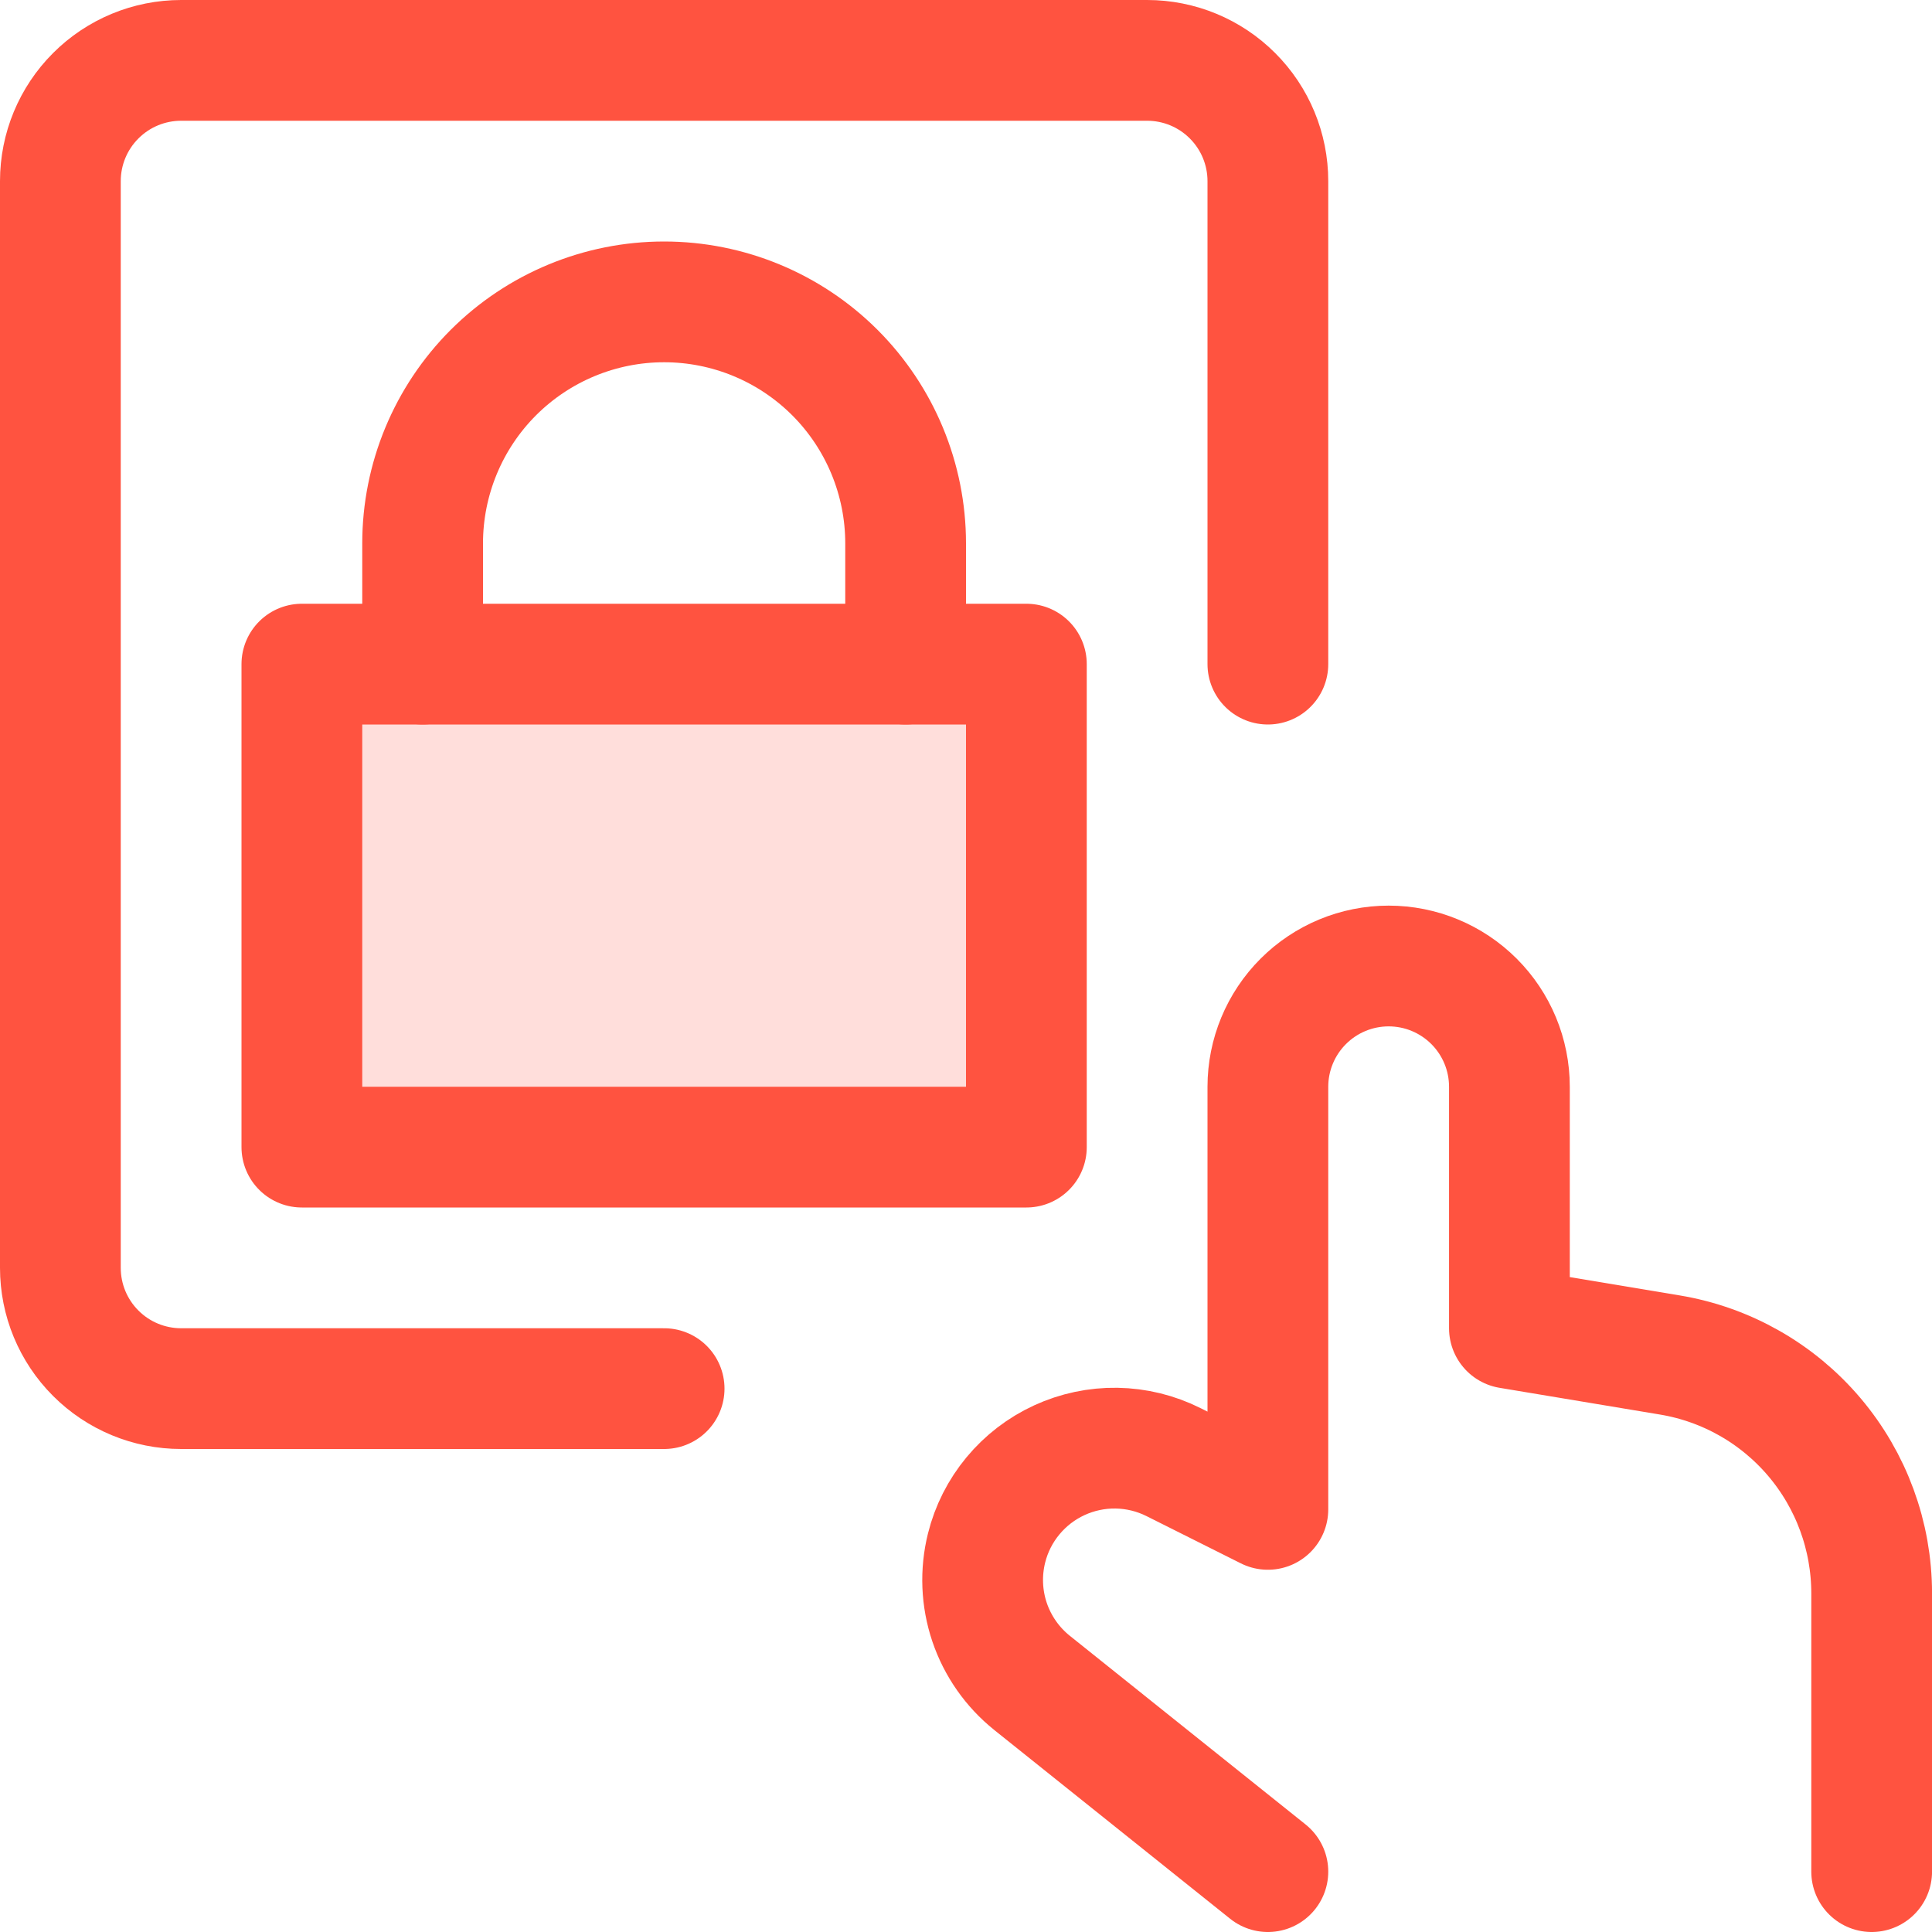
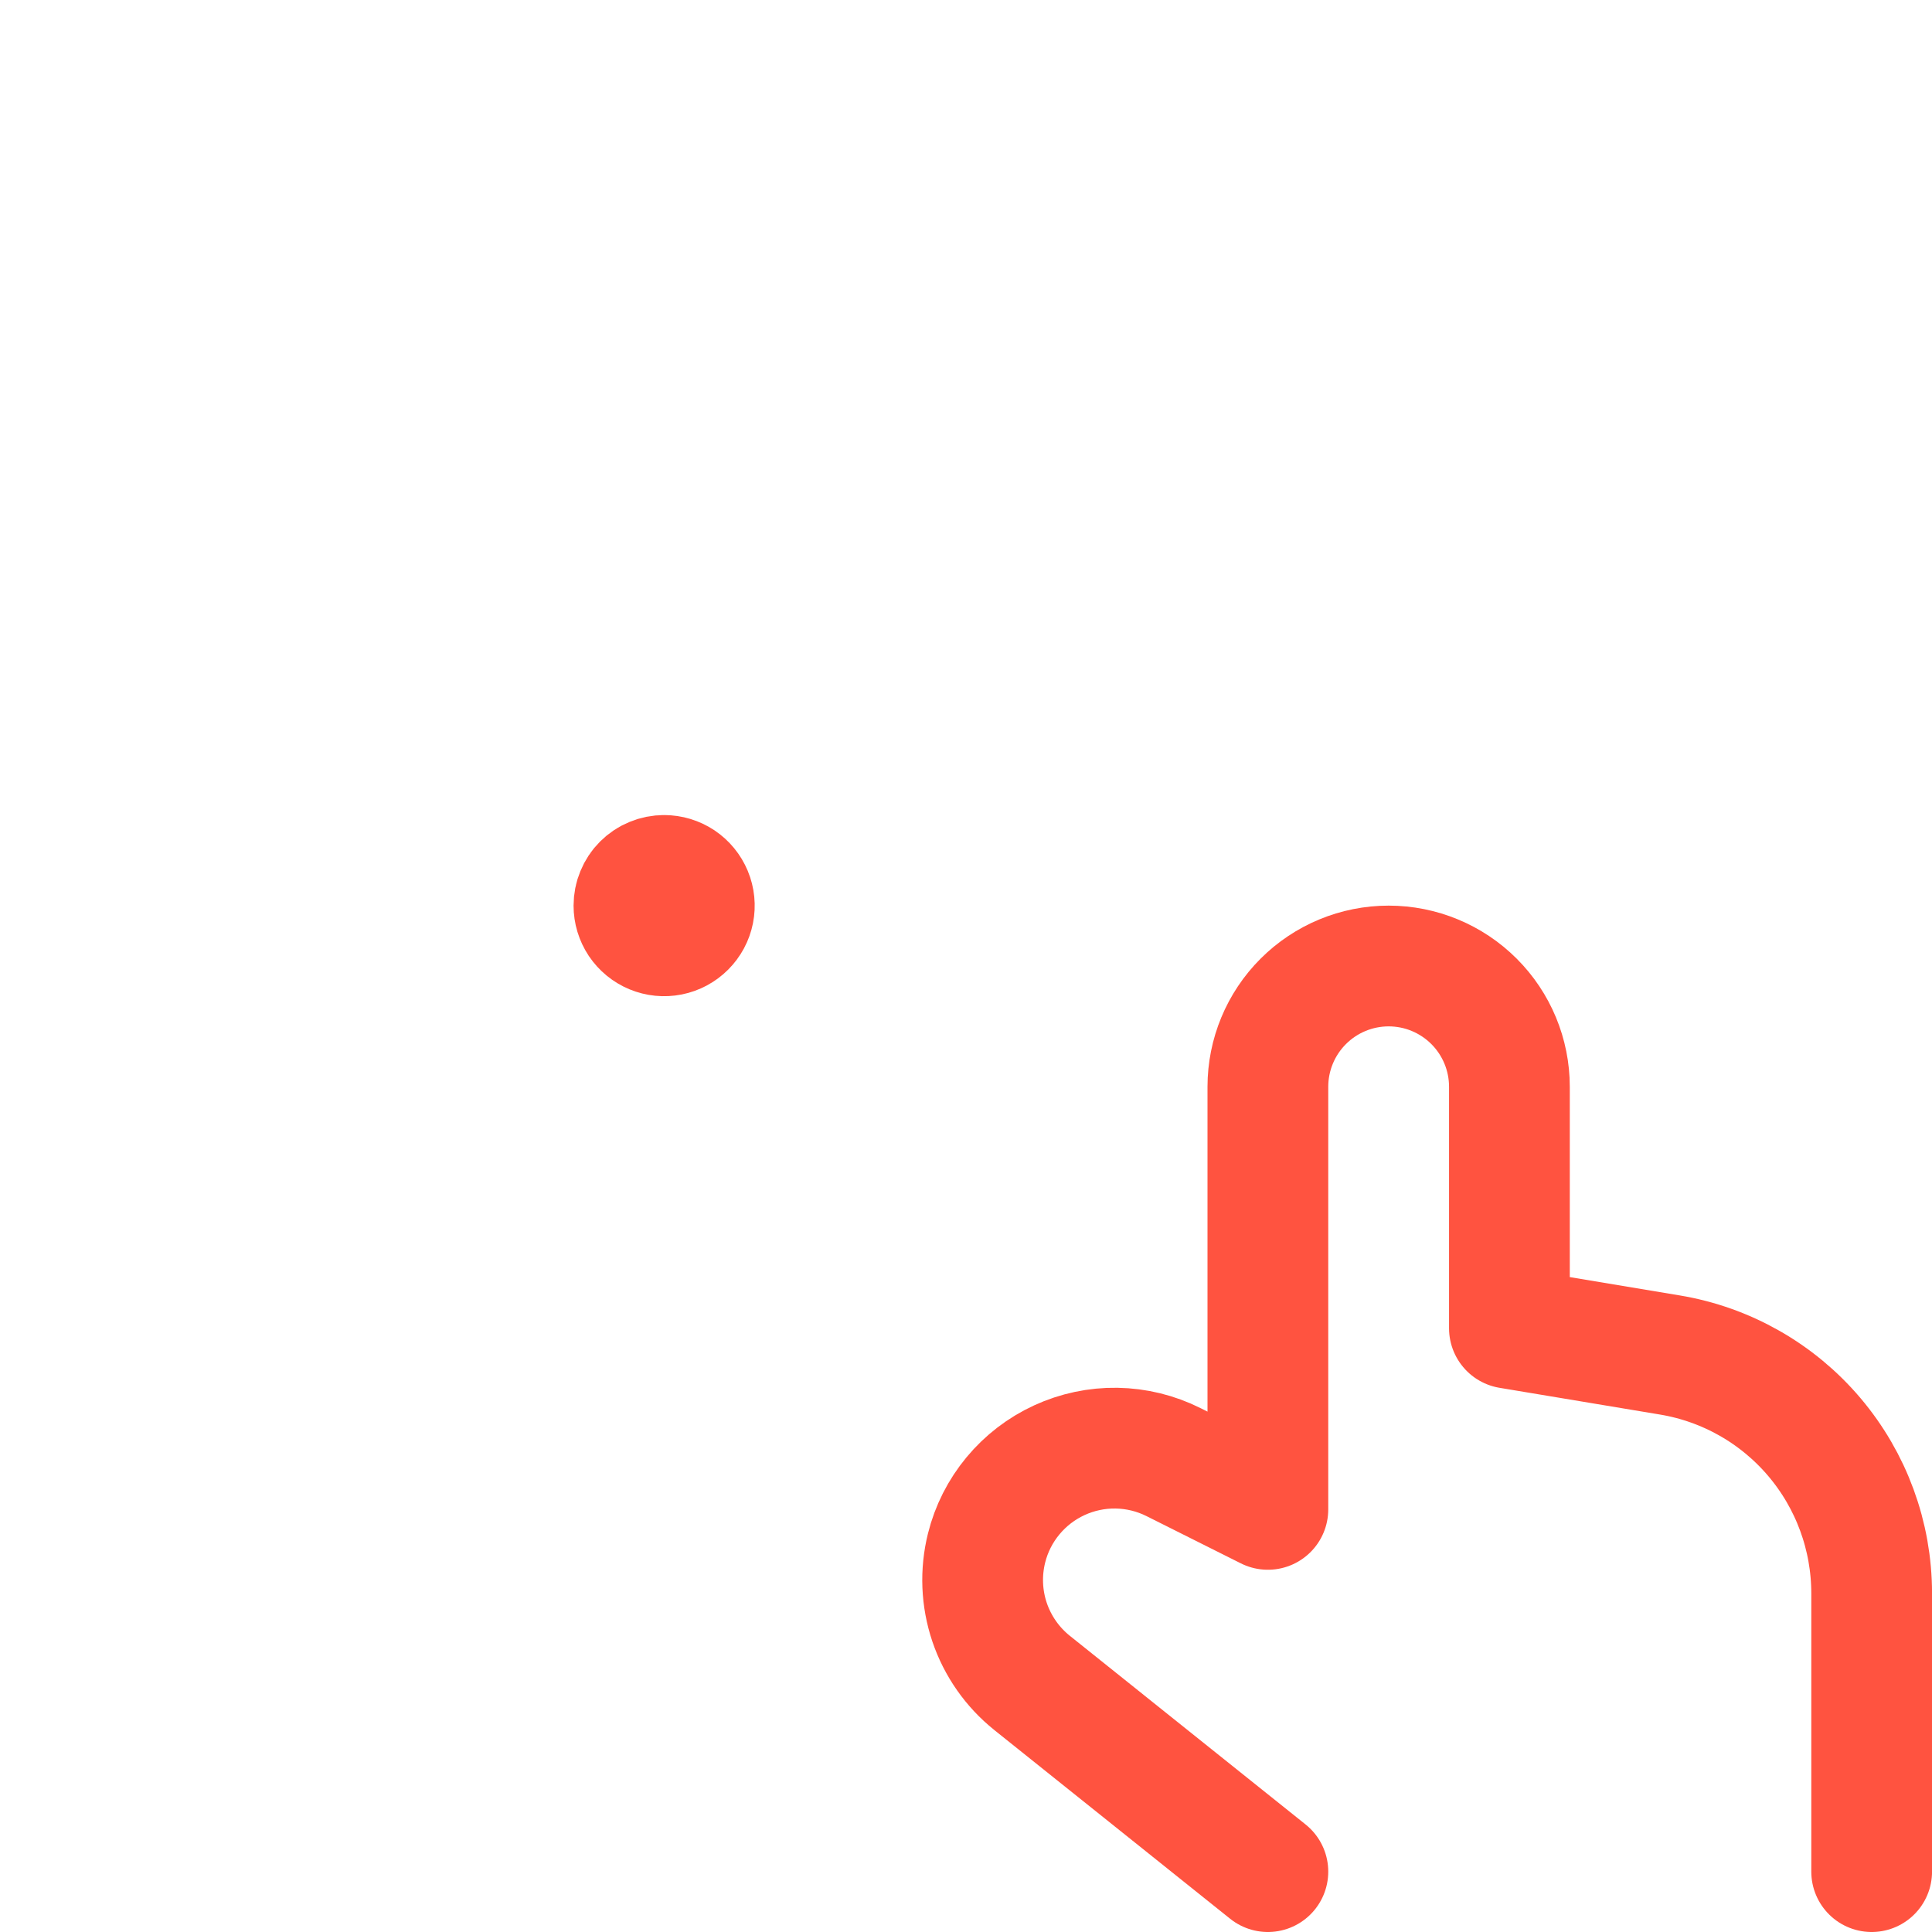
<svg xmlns="http://www.w3.org/2000/svg" width="48" height="48" viewBox="0 0 48 48" fill="none">
  <path d="M31.5 46.5L25.642 41.812C25.153 41.42 24.786 40.896 24.585 40.302C24.385 39.708 24.359 39.069 24.511 38.46V38.46C24.629 37.984 24.854 37.541 25.167 37.164C25.48 36.786 25.874 36.484 26.319 36.279C26.765 36.074 27.251 35.971 27.741 35.979C28.231 35.987 28.714 36.105 29.152 36.324L31.5 37.5V27C31.5 26.204 31.817 25.441 32.379 24.879C32.942 24.316 33.705 24 34.501 24C35.296 24 36.059 24.316 36.622 24.879C37.184 25.441 37.501 26.204 37.501 27V33L41.486 33.664C42.887 33.897 44.16 34.62 45.078 35.704C45.996 36.788 46.5 38.162 46.501 39.582V46.5" stroke="#FF5340" stroke-width="3" stroke-linecap="round" stroke-linejoin="round" />
  <path d="M16.5 21.75C16.648 21.75 16.793 21.794 16.917 21.876C17.04 21.959 17.136 22.076 17.193 22.213C17.25 22.35 17.265 22.501 17.236 22.646C17.207 22.792 17.135 22.925 17.03 23.03C16.925 23.135 16.792 23.207 16.646 23.236C16.501 23.265 16.35 23.25 16.213 23.193C16.076 23.136 15.959 23.04 15.876 22.917C15.794 22.793 15.75 22.648 15.75 22.5C15.75 22.401 15.769 22.304 15.807 22.213C15.844 22.122 15.899 22.039 15.969 21.969C16.039 21.899 16.122 21.844 16.213 21.807C16.304 21.769 16.401 21.75 16.5 21.75" stroke="#FF5340" stroke-width="3" stroke-linecap="round" stroke-linejoin="round" />
-   <path d="M7.5 16.5H25.5V28.5H7.5V16.5Z" fill="#FFDEDB" stroke="#FF5340" stroke-width="3" stroke-linecap="round" stroke-linejoin="round" />
-   <path d="M10.5 16.5V13.5C10.5 11.909 11.132 10.383 12.257 9.257C13.383 8.132 14.909 7.5 16.5 7.5C18.091 7.5 19.617 8.132 20.743 9.257C21.868 10.383 22.5 11.909 22.5 13.5V16.5" stroke="#FF5340" stroke-width="3" stroke-linecap="round" stroke-linejoin="round" />
-   <path d="M16.5 34.5H4.5C3.704 34.5 2.941 34.184 2.379 33.621C1.816 33.059 1.5 32.296 1.5 31.5V4.5C1.5 3.704 1.816 2.941 2.379 2.379C2.941 1.816 3.704 1.5 4.5 1.5H28.5C29.296 1.5 30.059 1.816 30.621 2.379C31.184 2.941 31.5 3.704 31.5 4.5V16.5" stroke="#FF5340" stroke-width="3" stroke-linecap="round" stroke-linejoin="round" />
</svg>